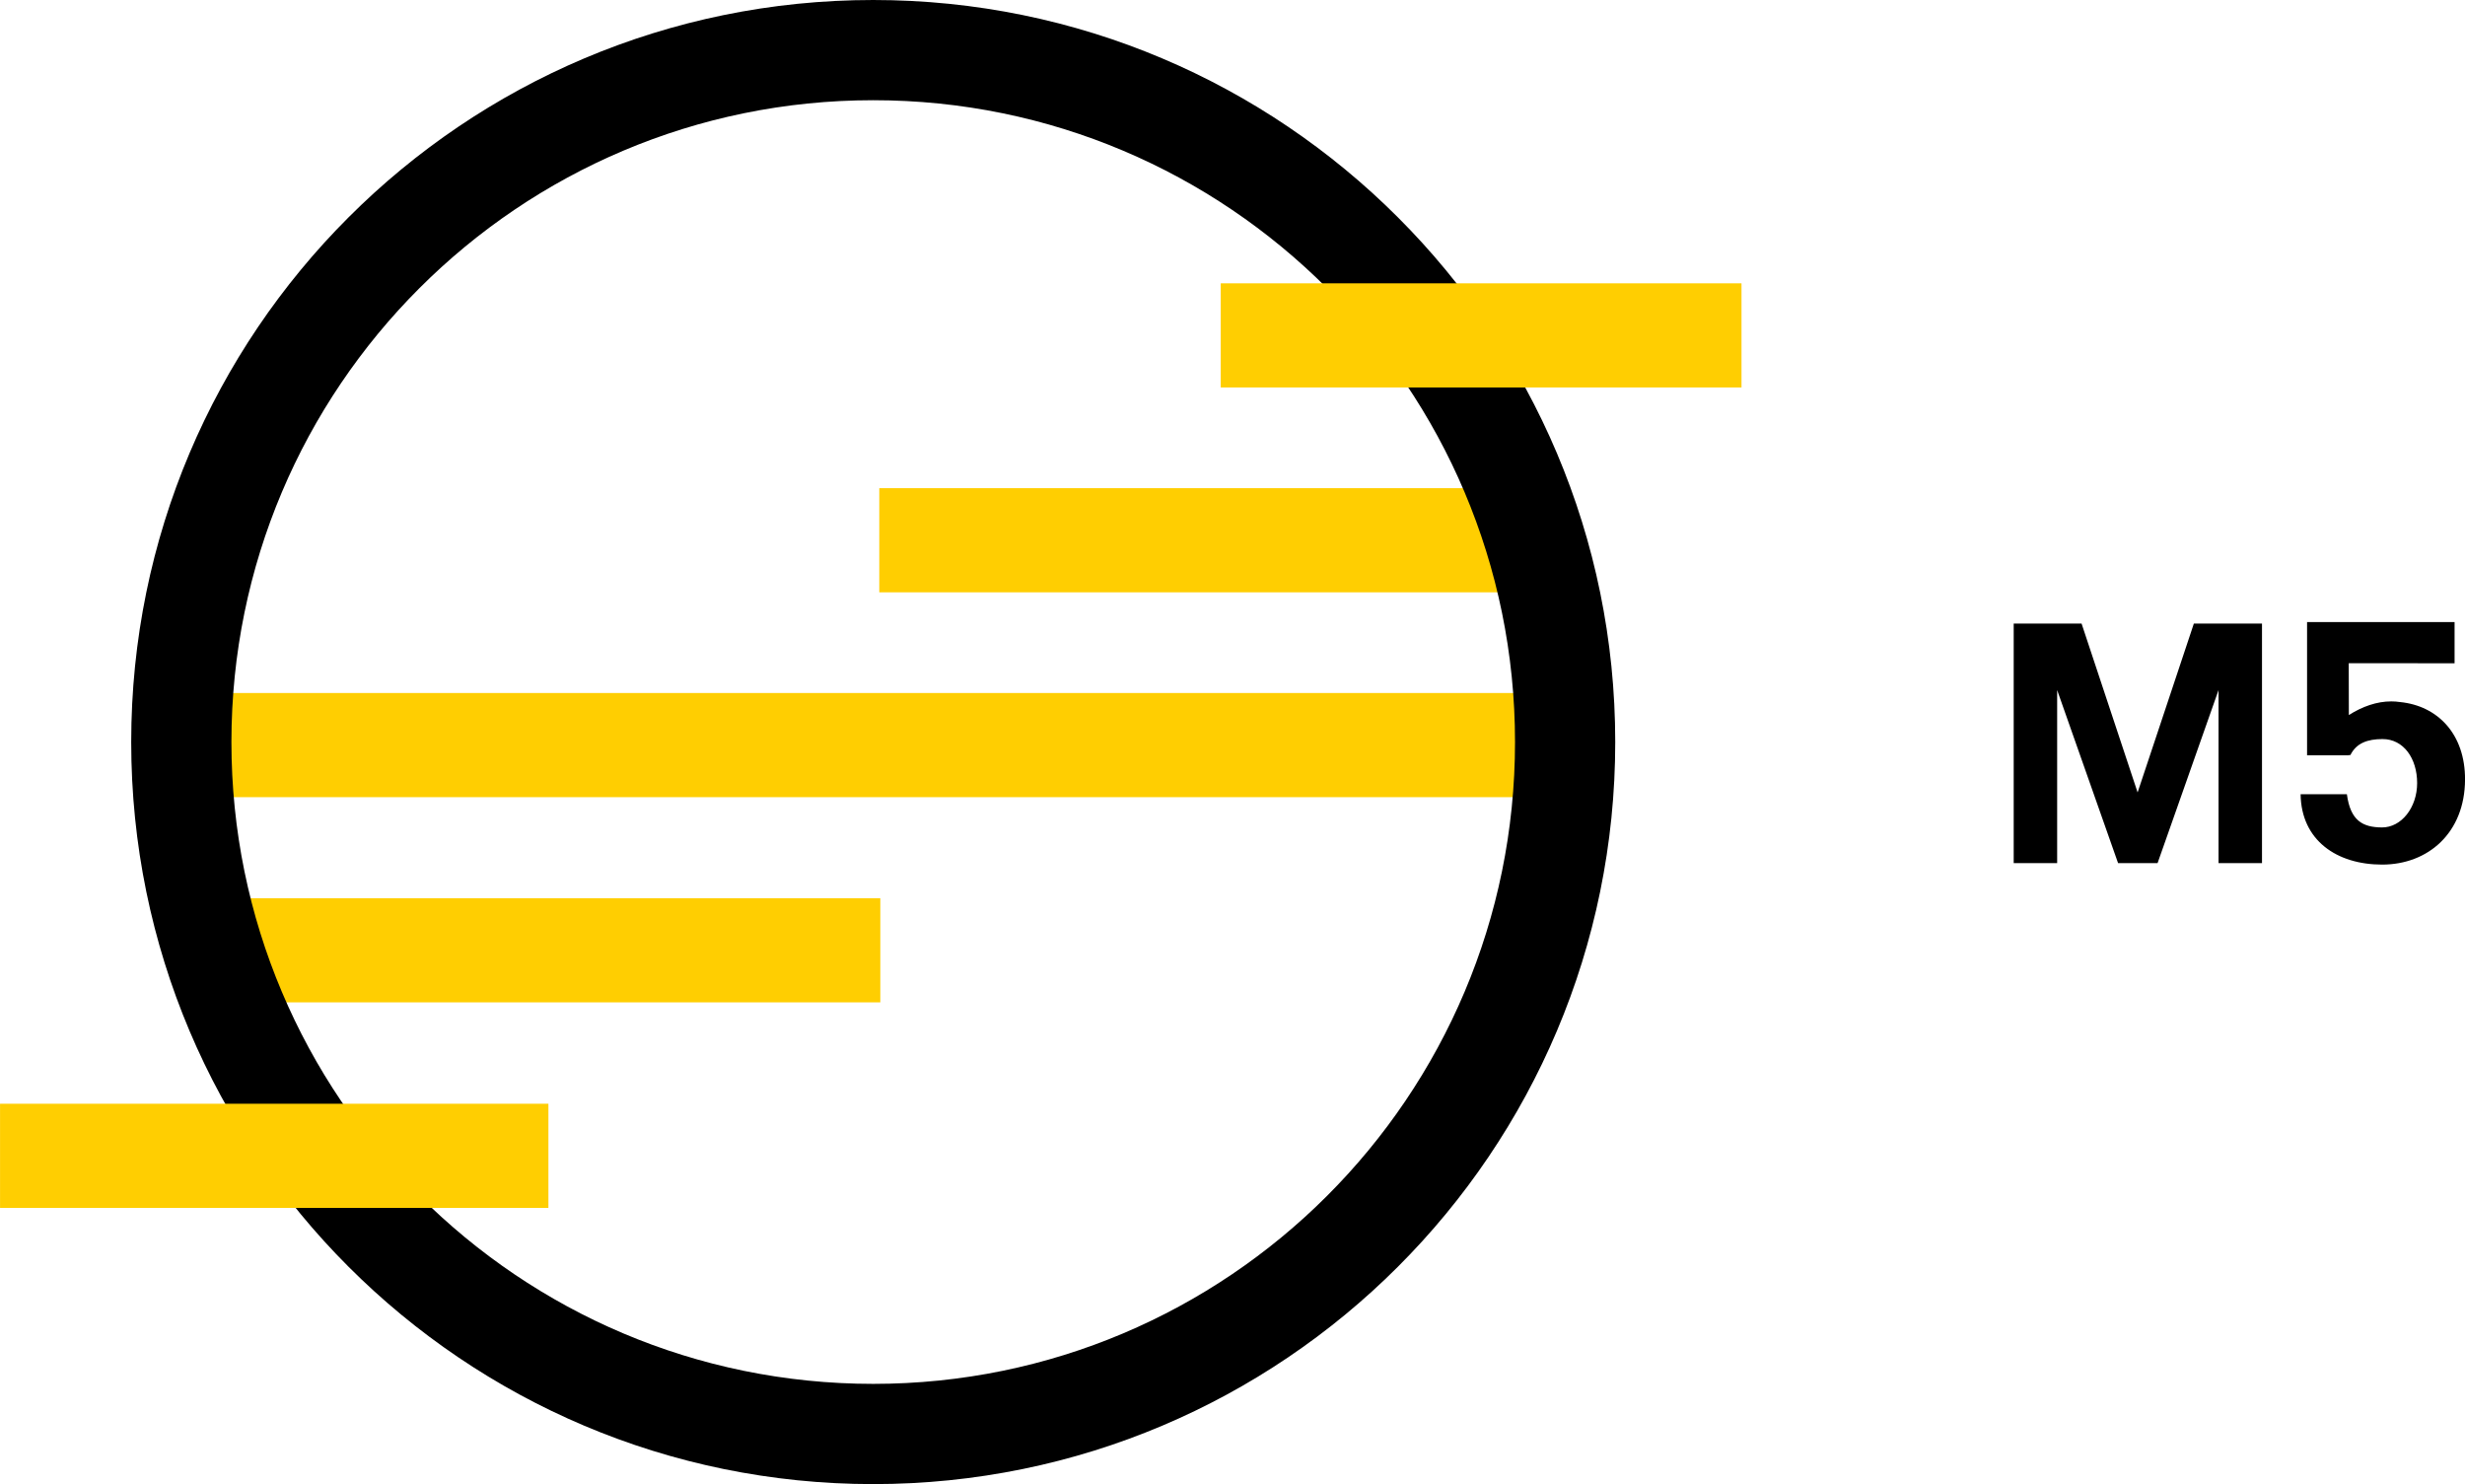
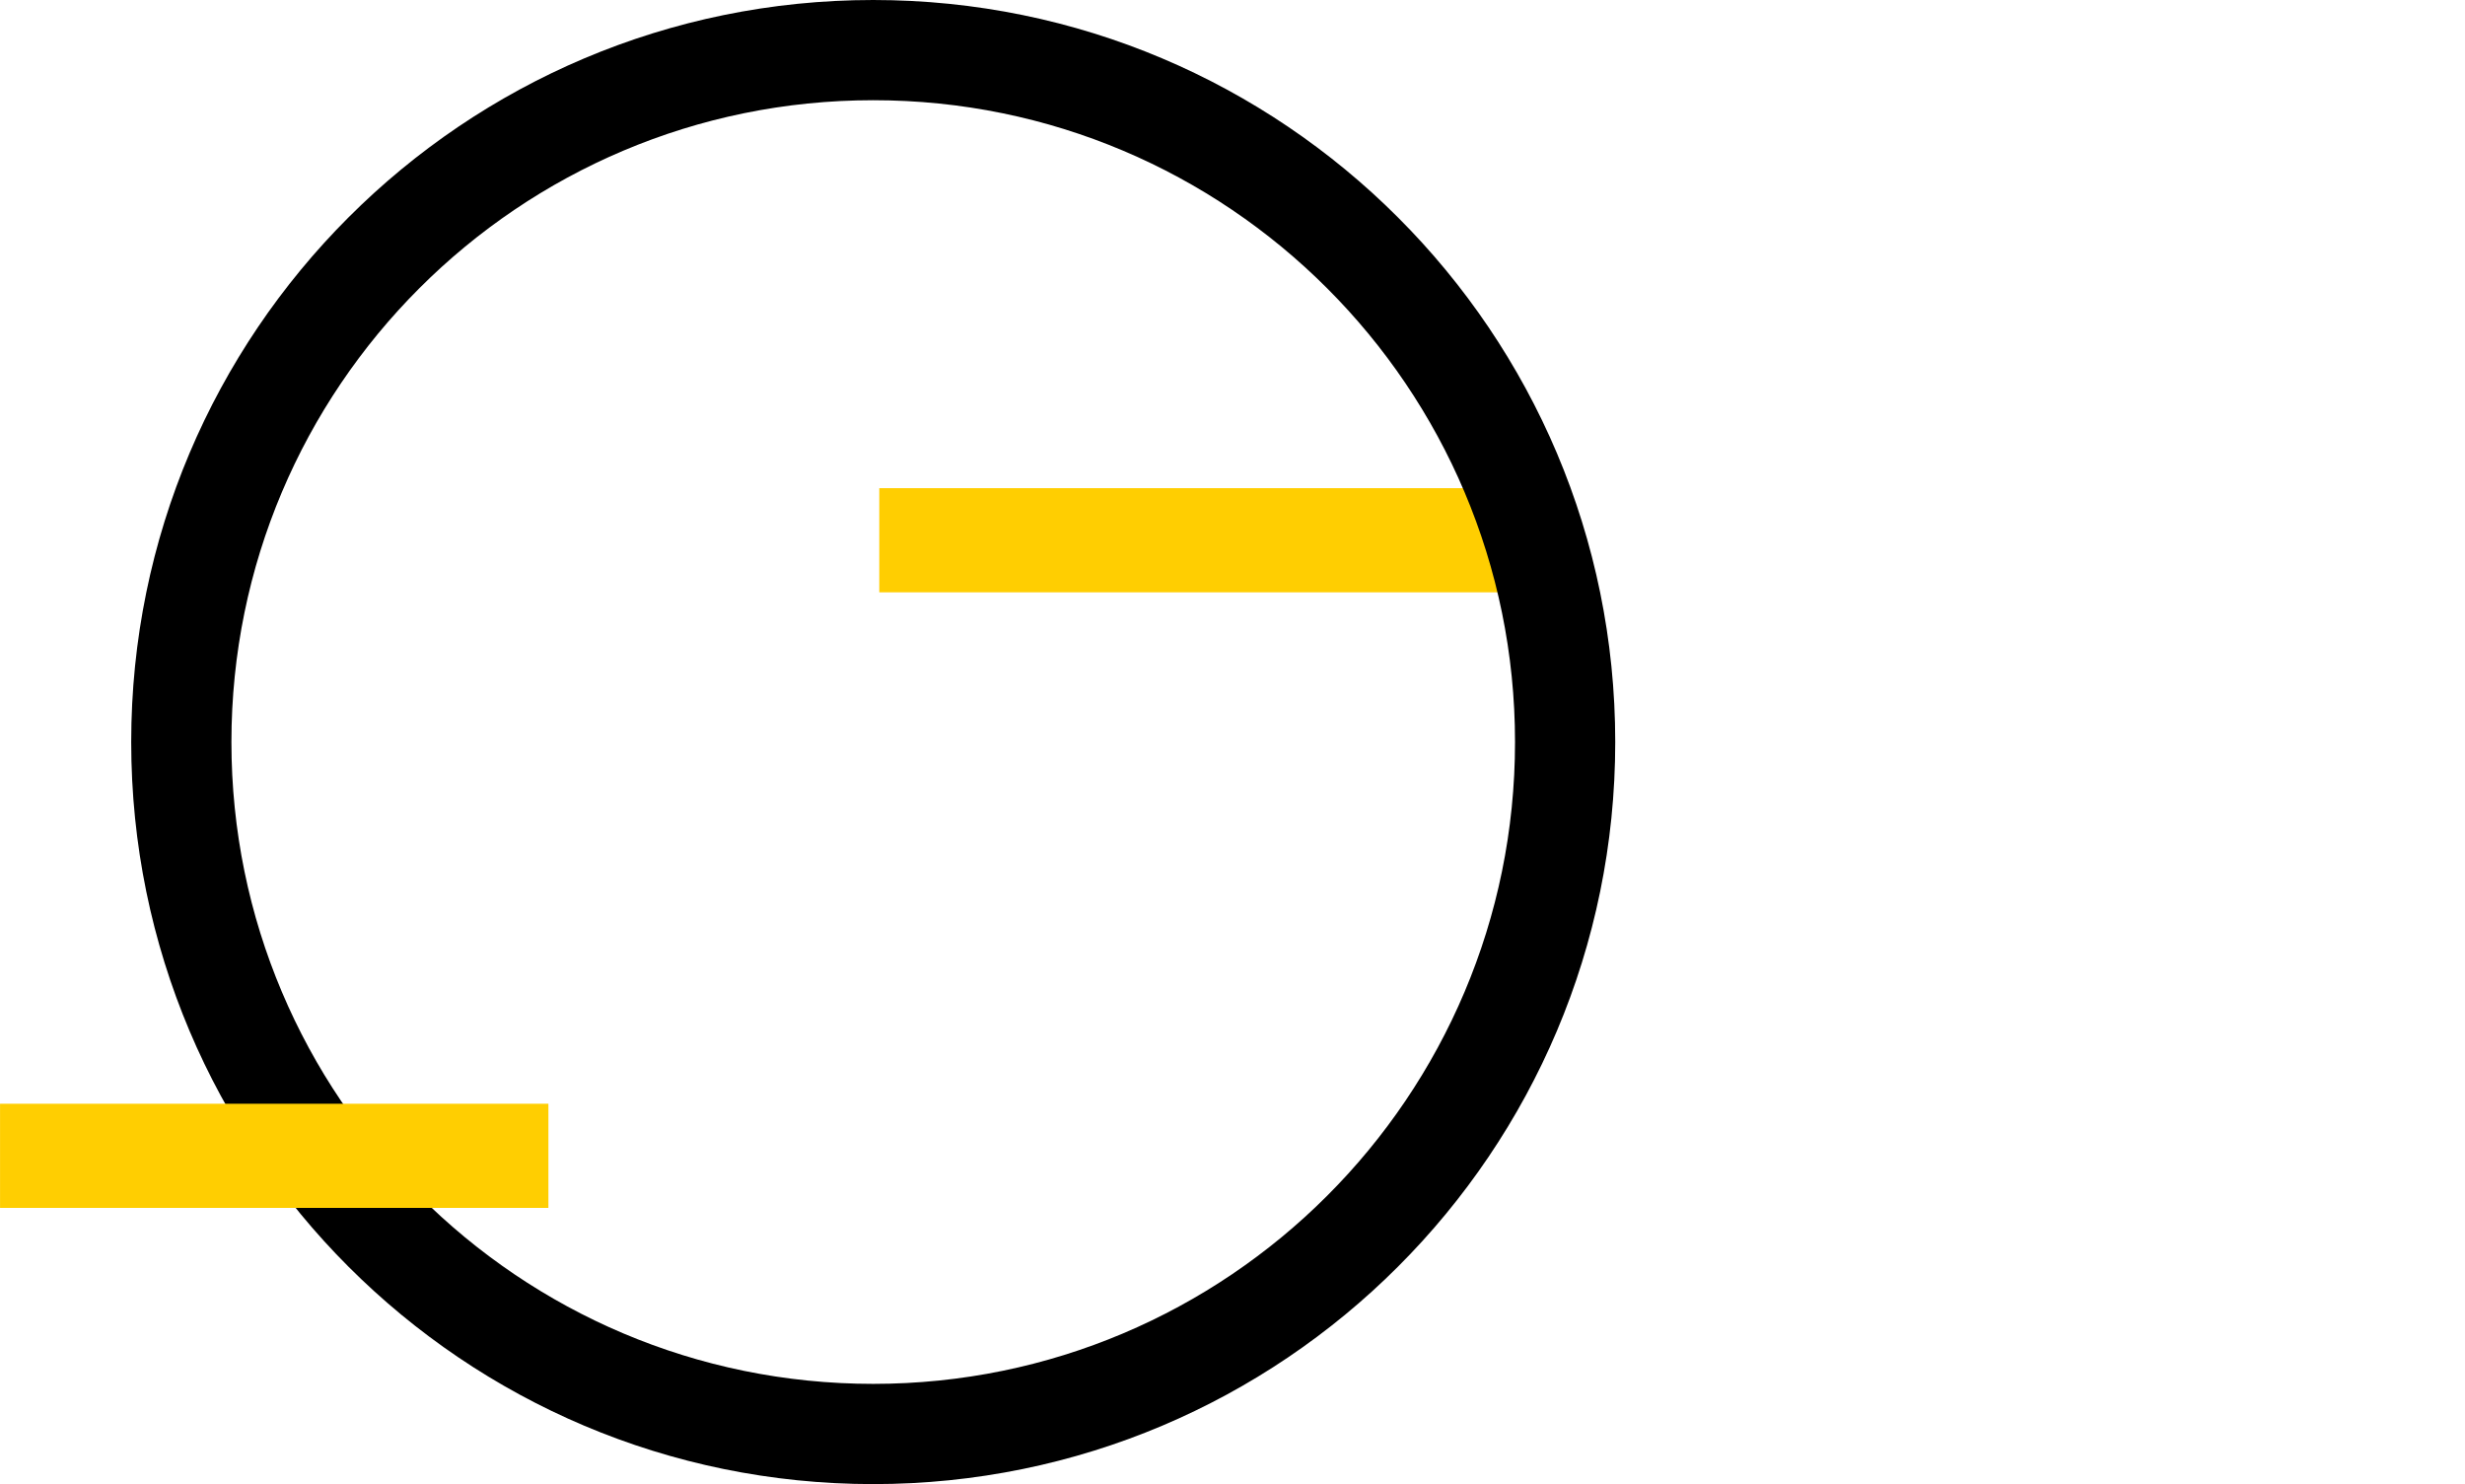
<svg xmlns="http://www.w3.org/2000/svg" width="1420" height="854.9" version="1.1" viewBox="0 0 1419.954 854.901">
-   <path d="m1160 359.19v138h25.031v-99.688l35.094 99.688h22.75l35.125-99.688v99.688h25.031v-138h-39.25l-32.406 97.281-32.281-97.281z" color="#000000" />
  <g fill="#ffce01">
-     <rect x="128.7" y="517.4" width="378.4" height="60" color="#000000" />
-     <rect x="126.6" y="399.2" width="756.5" height="60" color="#000000" />
    <rect x="506.5" y="281.2" width="381.8" height="60" color="#000000" />
  </g>
  <g>
-     <path d="m503.01 0c-236.07 1e-4 -427.45 191.38-427.45 427.45 0 236.07 191.38 427.45 427.45 427.45s427.45-191.38 427.45-427.45c0-236.07-191.38-427.45-427.45-427.45zm0 57.726c204.19 0 369.72 165.53 369.72 369.72s-165.53 369.72-369.72 369.72c-204.19 0-369.72-165.53-369.72-369.72 0-204.19 165.53-369.72 369.72-369.72z" color="#000000" />
+     <path d="m503.01 0c-236.07 1e-4 -427.45 191.38-427.45 427.45 0 236.07 191.38 427.45 427.45 427.45s427.45-191.38 427.45-427.45c0-236.07-191.38-427.45-427.45-427.45m0 57.726c204.19 0 369.72 165.53 369.72 369.72s-165.53 369.72-369.72 369.72c-204.19 0-369.72-165.53-369.72-369.72 0-204.19 165.53-369.72 369.72-369.72z" color="#000000" />
    <rect y="635.8" width="315.9" height="60" color="#000000" fill="#ffce01" />
-     <rect x="703.2" y="163.2" width="300" height="60" color="#000000" fill="#ffce01" />
-     <path d="m1329 358.35v76.75h24.094v-0.156h0.875c3.428-6.965 9.939-9.185 18.437-9.219 12.238-0.049 20 11.236 20 25.344 0 14.108-9.085 25.637-20.312 25.562-11.073-0.074-18.127-3.895-20.156-19.125h-26.656c0.334 26.497 20.745 40.531 46.969 40.531 26.44 0 47.622-18.257 47.75-48.938 0.107-26.211-15.721-42.537-37.438-44.688-1.66-0.26-3.347-0.37-5.031-0.375-8.317-0.024-16.805 2.965-24.469 7.875l-0.062-29.875 60.969 0.031v-23.719h-84.969z" color="#000000" />
  </g>
</svg>